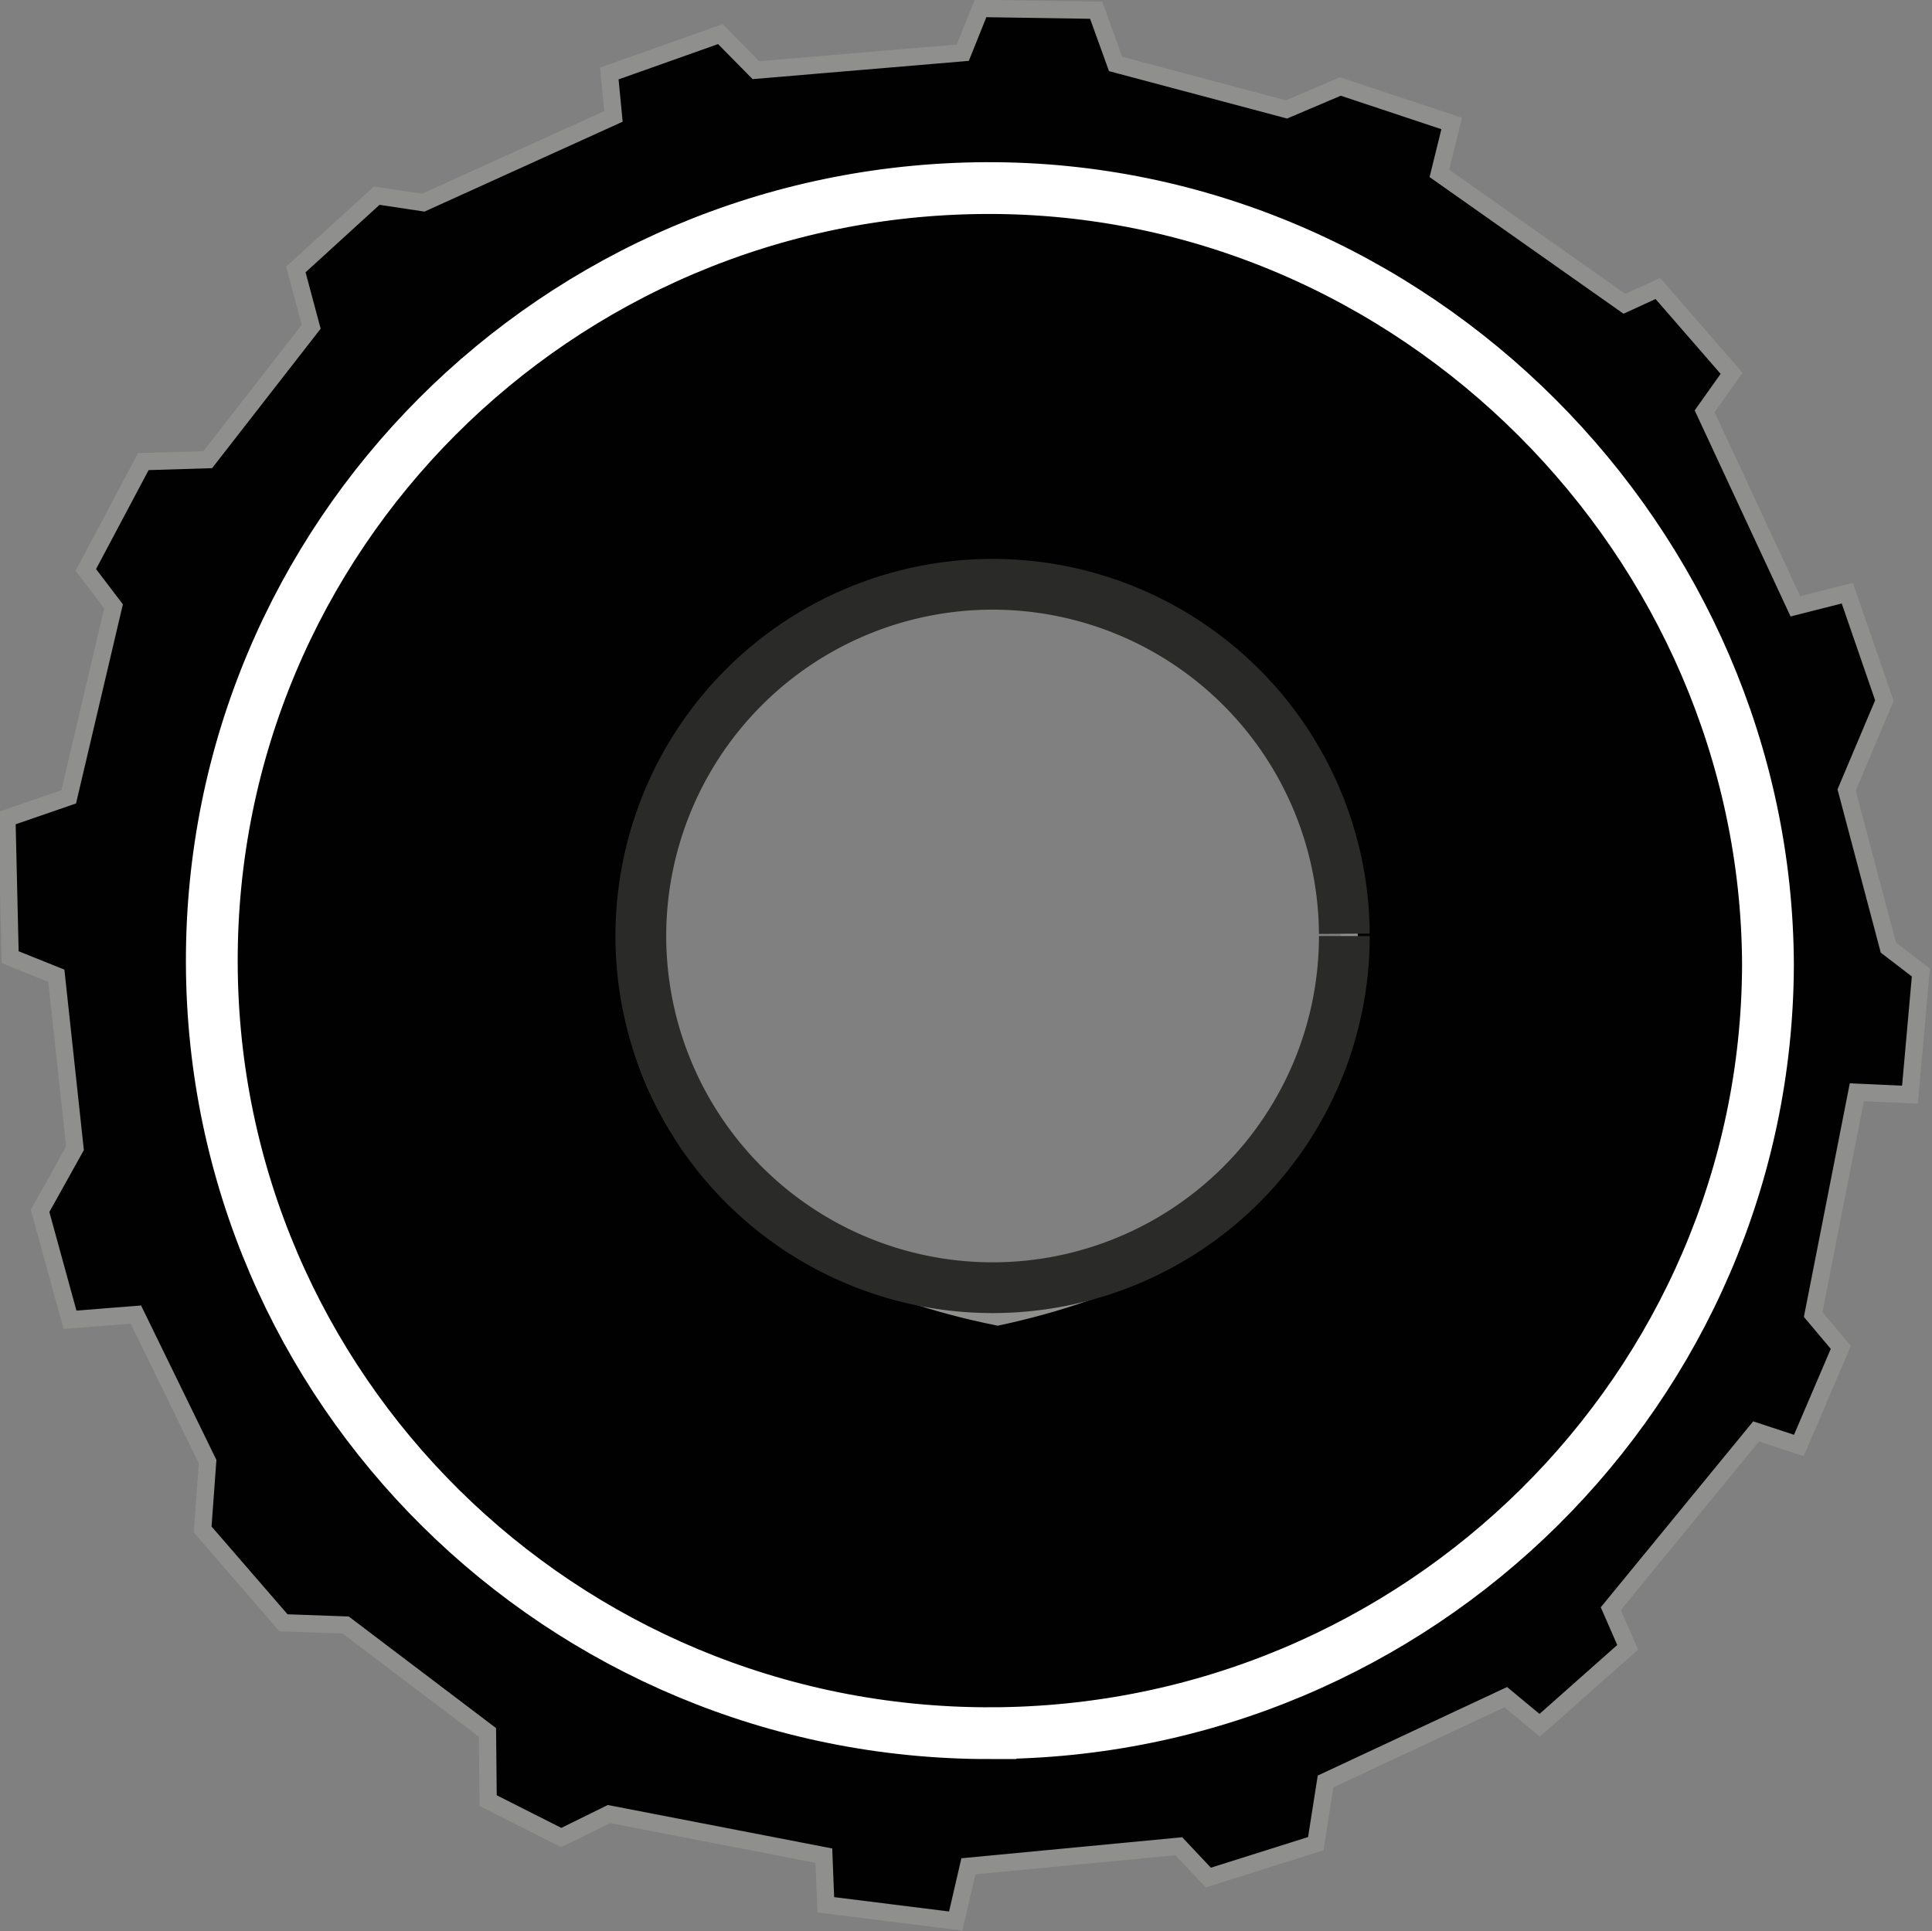
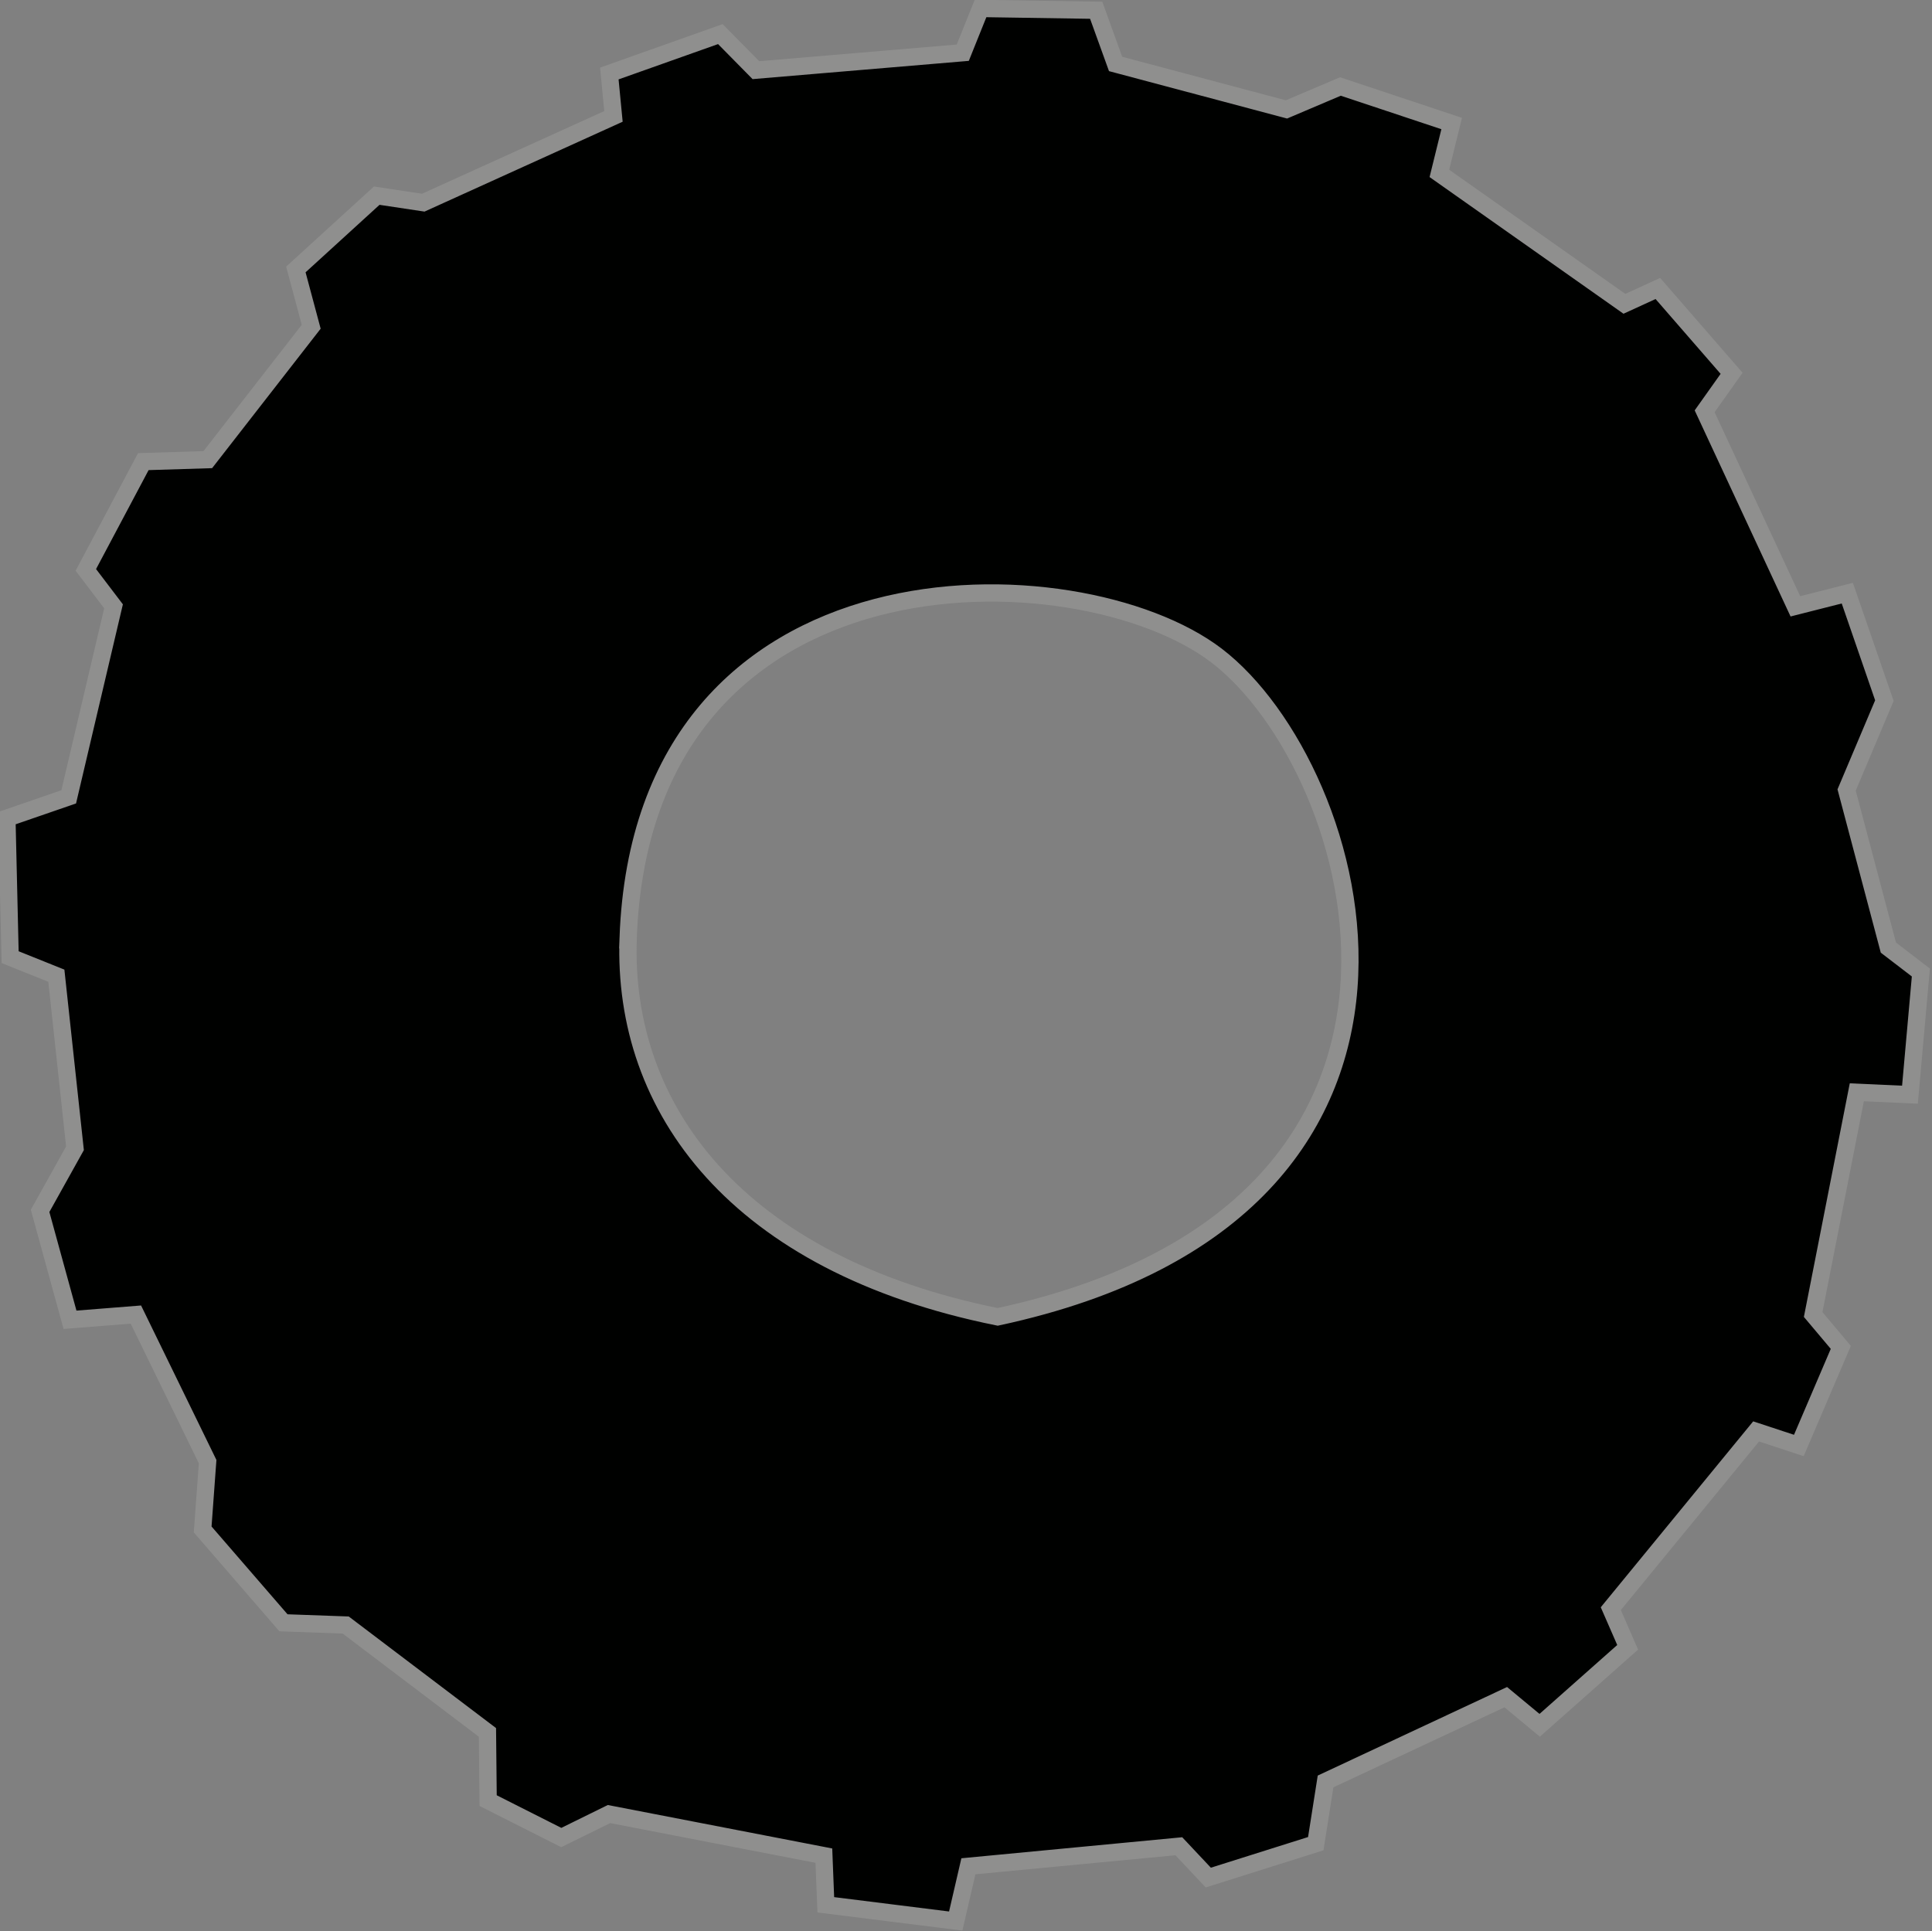
<svg xmlns="http://www.w3.org/2000/svg" xmlns:ns1="http://www.inkscape.org/namespaces/inkscape" xmlns:ns2="http://sodipodi.sourceforge.net/DTD/sodipodi-0.dtd" width="113.187mm" height="113.142mm" viewBox="0 0 113.187 113.142" version="1.1" id="svg1" ns1:version="1.3.2 (091e20e, 2023-11-25, custom)" ns2:docname="truck_tire_side_view.svg">
  <rect x="0" y="0" width="113.187" height="113.142" fill="#808080" stroke="none" />
  <ns2:namedview id="namedview1" pagecolor="#ffffff" bordercolor="#111111" borderopacity="1" ns1:showpageshadow="0" ns1:pageopacity="0" ns1:pagecheckerboard="1" ns1:deskcolor="#d1d1d1" ns1:document-units="mm" ns1:zoom="0.73139029" ns1:cx="371.89446" ns1:cy="438.20653" ns1:window-width="1920" ns1:window-height="1017" ns1:window-x="-8" ns1:window-y="-8" ns1:window-maximized="1" ns1:current-layer="layer1" />
  <defs id="defs1" />
  <g ns1:label="Layer 1" ns1:groupmode="layer" id="layer1" transform="translate(-6.436,-32.704)">
    <g id="g38" transform="translate(-1914.88,-217.172)">
      <g id="g16-1-1" transform="matrix(1.013,0,0,1.013,499.225,17.996)" style="fill:#000100;fill-opacity:1;stroke:#bbbcbc;stroke-width:1;stroke-dasharray:none;stroke-opacity:0">
        <path id="path16-7-1" style="fill:#000100;fill-opacity:1;stroke:#8f8f8e;stroke-width:1;stroke-dasharray:none;stroke-opacity:1" d="m 1440.17,283.167 c -0.359,9.843 6.251,18.852 21.371,21.906 28.803,-6.196 21.134,-31.784 12.651,-38.256 -7.957,-6.072 -33.18,-6.792 -34.023,16.35 z m 52.717,45.529 -1.962,-1.627 -10.422,4.875 -0.566,3.599 -6.216,1.961 -1.704,-1.812 -12.17,1.159 -0.733,3.166 -7.514,-0.939 -0.112,-2.843 -12.426,-2.406 -2.76,1.359 -4.23,-2.136 -0.04,-3.945 -8.198,-6.211 -3.6,-0.129 -4.672,-5.399 0.287,-3.922 -4.149,-8.507 -3.81,0.302 -1.73,-6.299 2.017,-3.62 -1.077,-9.983 -2.673,-1.073 -0.188,-8.039 3.576,-1.233 2.592,-11.021 -1.602,-2.106 3.325,-6.262 3.728,-0.115 5.981,-7.685 -0.887,-3.315 4.677,-4.268 2.692,0.405 10.999,-4.99 -0.239,-2.481 6.421,-2.279 2.056,2.086 11.964,-1.01 1.028,-2.559 6.688,0.103 1.122,3.106 9.881,2.63 3.122,-1.326 6.434,2.142 -0.711,2.885 10.701,7.543 1.934,-0.887 4.265,4.907 -1.559,2.196 5.248,11.282 3.003,-0.762 2.144,6.215 -2.184,5.17 2.415,9.116 1.879,1.44 -0.631,7.068 -3.073,-0.139 -2.525,12.854 1.599,1.9 -2.428,5.675 -2.47,-0.814 -8.404,10.252 0.975,2.235 z" ns2:nodetypes="scssccccccccccccccccccccccccccccccccccccccccccccccccccccccccccccccccc" />
      </g>
-       <path id="path20-6" style="fill:none;stroke:#ffffff;stroke-width:3.034;stroke-dasharray:none;stroke-opacity:1" d="m 1979.343,351.427 c -25.127,0.039 -45.539,-20.152 -45.618,-45.123 -0.08,-24.972 20.204,-45.29 45.331,-45.408 25.127,-0.118 45.755,20.803 45.837,45.52 -0.076,24.717 -20.424,44.972 -45.55,45.011 z" ns2:nodetypes="ssscs" />
-       <path style="fill:none;fill-opacity:1;stroke:#2a2a29;stroke-width:2.974;stroke-dasharray:none;stroke-opacity:1" id="path23" ns2:type="arc" ns2:cx="1979.4675" ns2:cy="304.71771" ns2:rx="20.607328" ns2:ry="20.607328" ns2:start="0" ns2:end="6.2768829" ns2:open="true" ns2:arc-type="arc" d="m 2000.075,304.718 a 20.607,20.607 0 0 1 -20.575,20.607 20.607,20.607 0 0 1 -20.64,-20.542 20.607,20.607 0 0 1 20.51,-20.672 20.607,20.607 0 0 1 20.704,20.477" />
    </g>
  </g>
</svg>